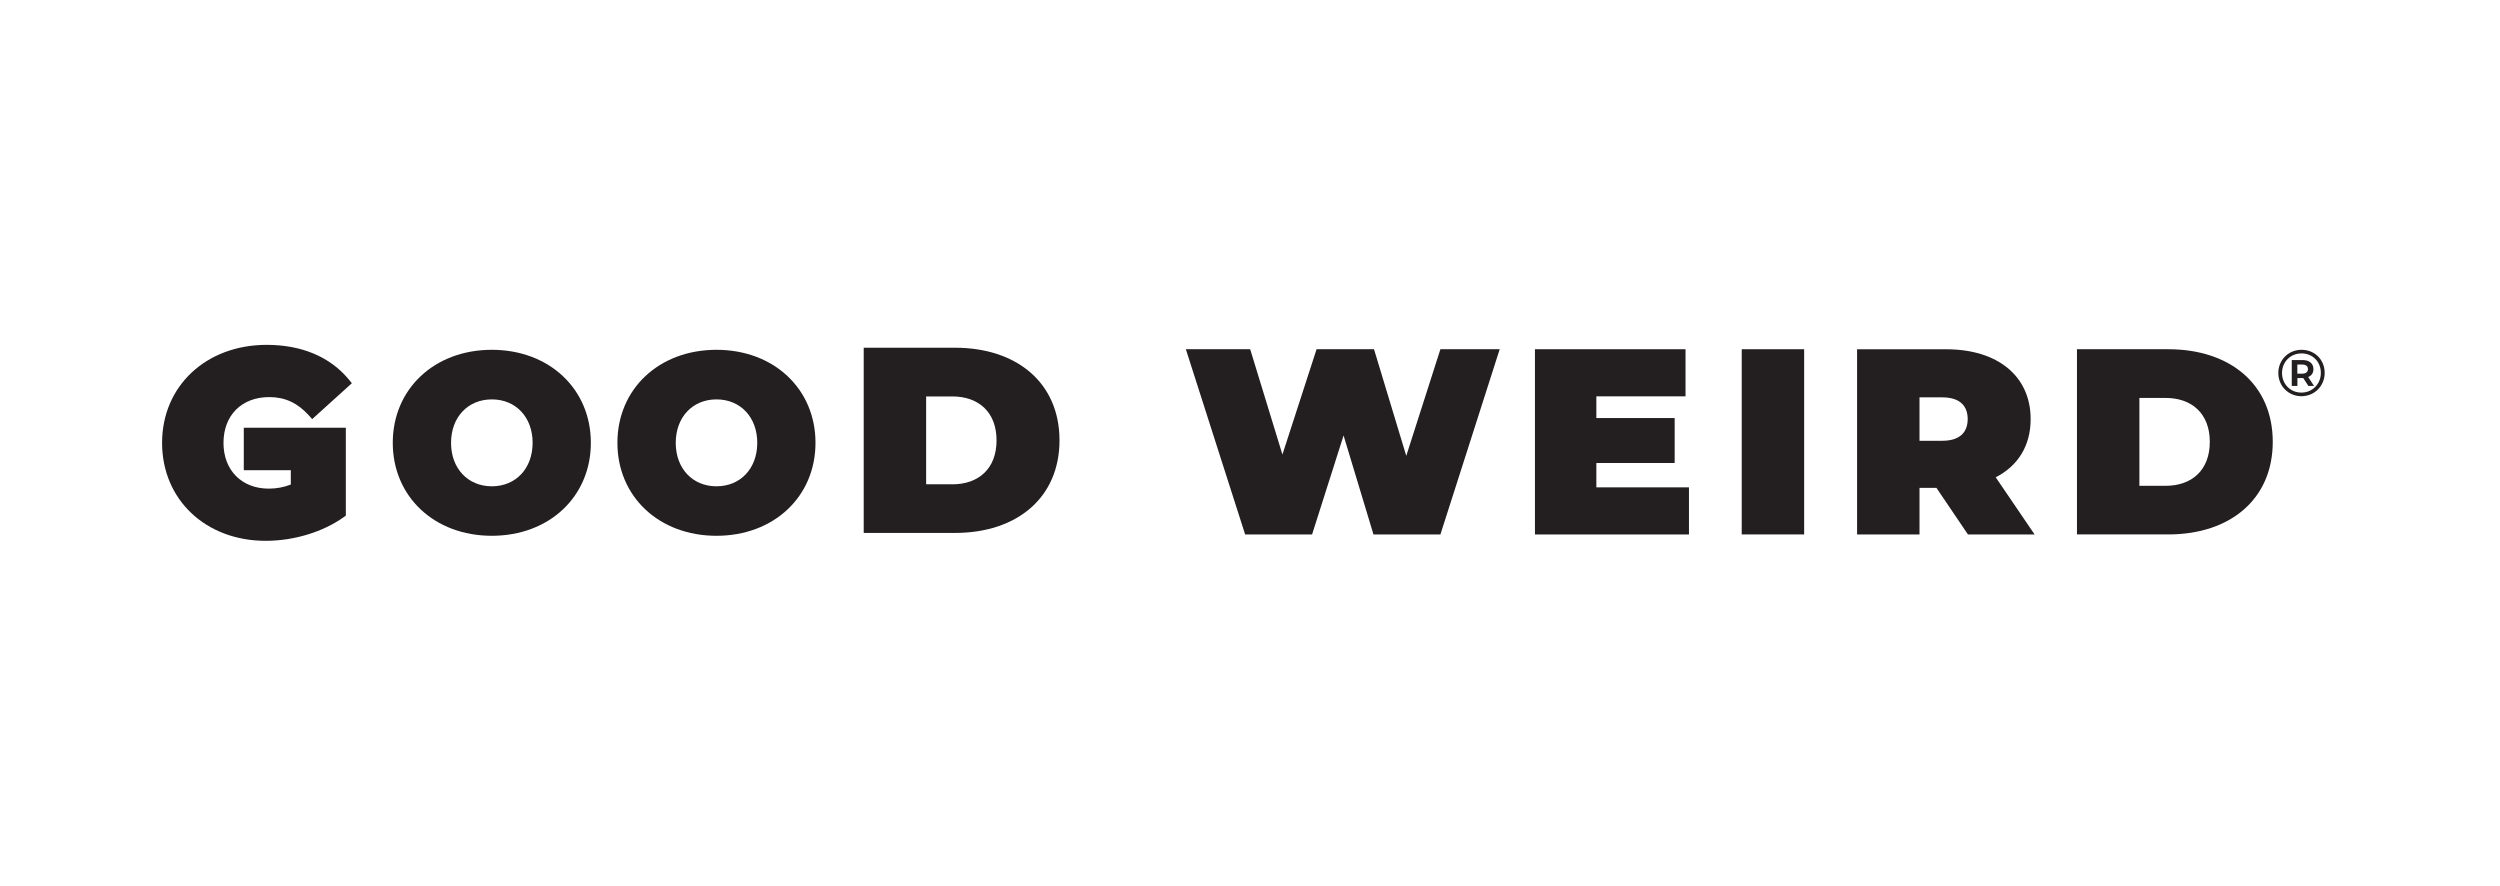
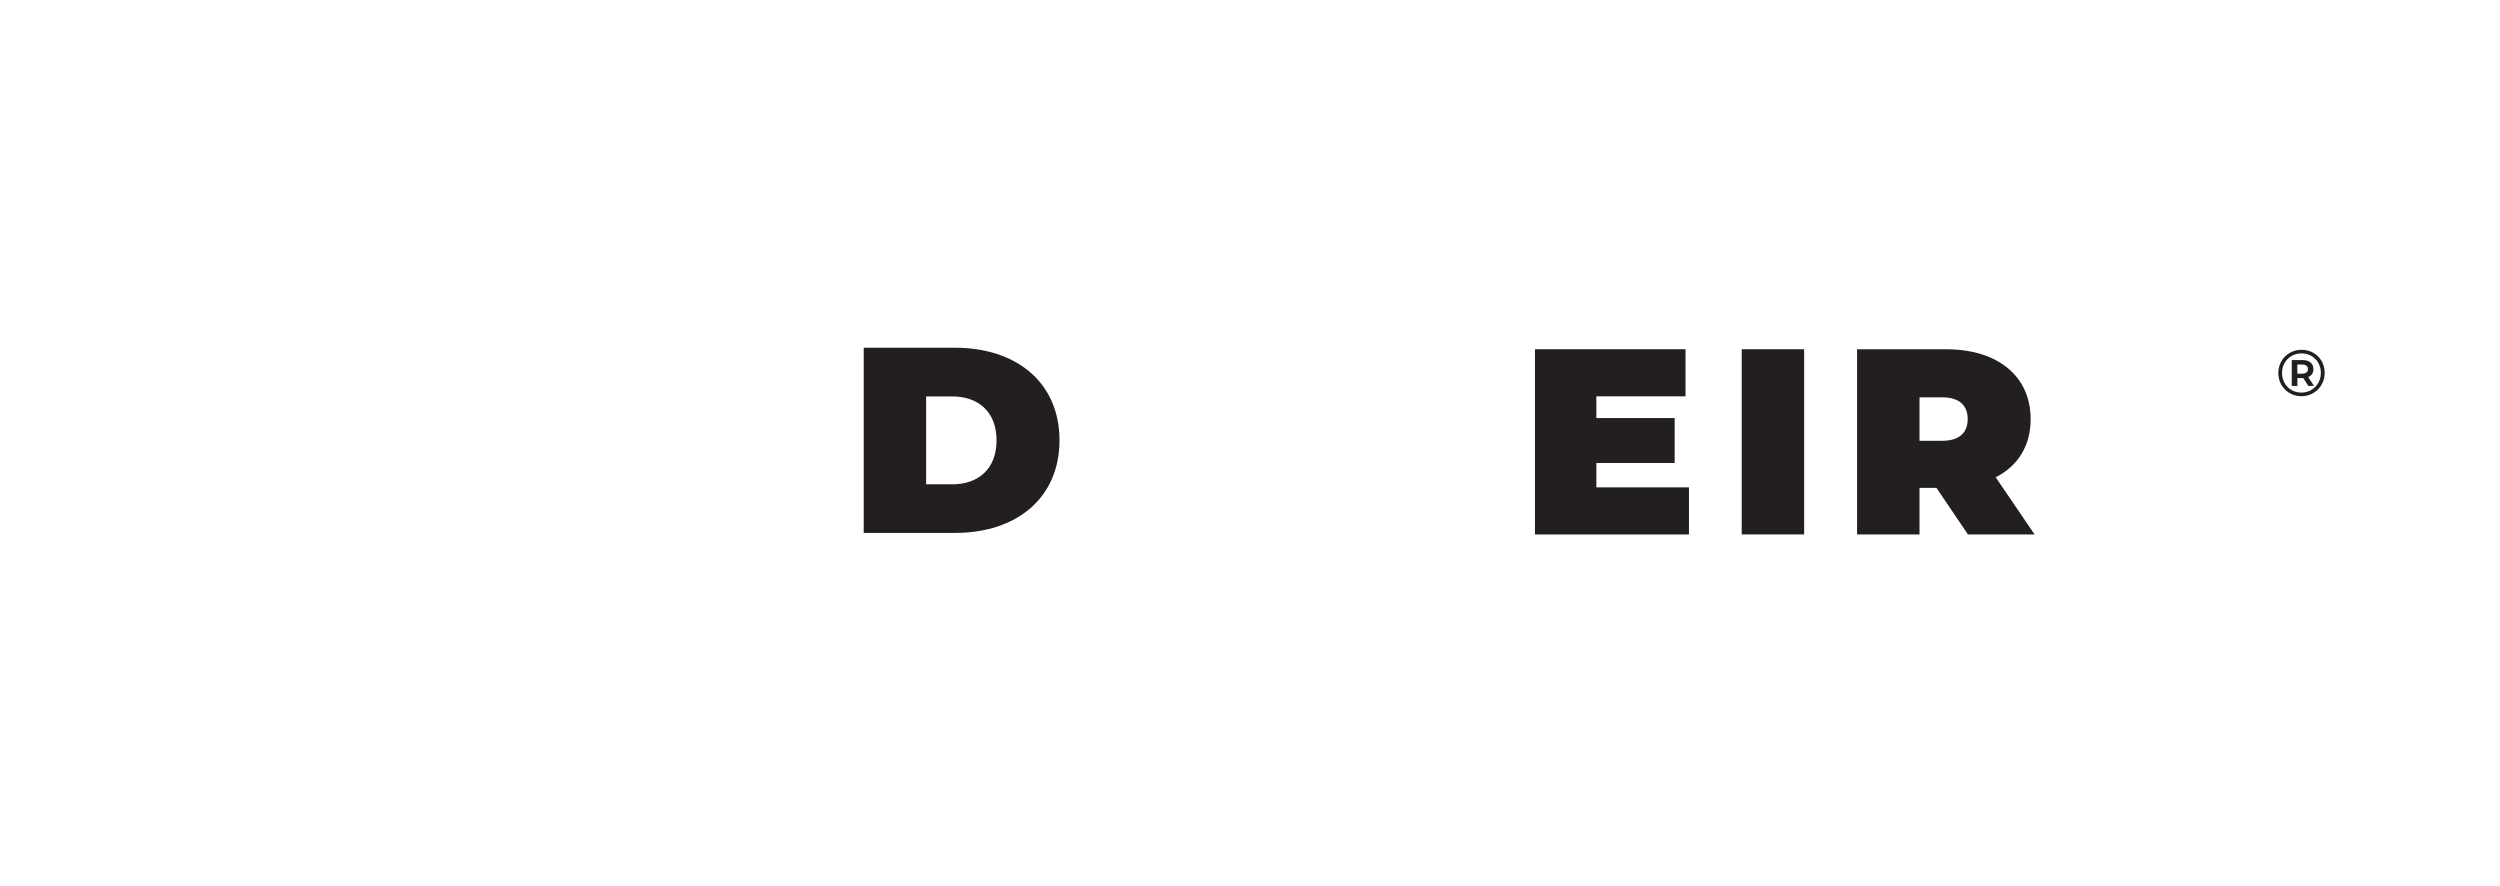
<svg xmlns="http://www.w3.org/2000/svg" viewBox="0 0 566.68 200.75" data-name="Layer 1" id="Layer_1">
  <defs>
    <style>
      .cls-1 {
        fill: #231f20;
      }
    </style>
  </defs>
  <path d="M526.94,84.52c0,2.96-2.31,5.29-5.27,5.29s-5.24-2.32-5.24-5.26,2.28-5.26,5.27-5.26,5.24,2.26,5.24,5.23ZM526.07,84.52c0-2.51-1.84-4.41-4.38-4.41s-4.42,1.95-4.42,4.44,1.87,4.44,4.39,4.44,4.41-1.96,4.41-4.47ZM523.21,85.47l1.31,2.01h-1.28l-1.16-1.79h-1.32v1.79h-1.28v-5.87h2.44c1.55,0,2.47.8,2.47,2.04,0,.88-.42,1.5-1.18,1.81ZM521.84,84.7c.84,0,1.31-.39,1.31-1.04s-.47-1.03-1.31-1.03h-1.1v2.07h1.1Z" class="cls-1" />
  <g>
    <g>
-       <polygon points="318.76 103.33 311.45 79.16 298.43 79.16 290.69 103.03 283.38 79.16 268.8 79.16 282.24 121.15 297.41 121.15 304.55 98.71 311.33 121.15 326.5 121.15 339.94 79.16 326.5 79.16 318.76 103.33" class="cls-1" />
      <polygon points="382.84 110.47 361.85 110.47 361.85 104.95 379.6 104.95 379.6 94.76 361.85 94.76 361.85 89.84 382.06 89.84 382.06 79.16 347.93 79.16 347.93 121.15 382.84 121.15 382.84 110.47" class="cls-1" />
      <rect height="41.98" width="14.15" y="79.16" x="394.8" class="cls-1" />
      <path d="M460.29,95c0-9.72-7.44-15.83-19.13-15.83h-20.21v41.98h14.15v-10.56h3.84l7.14,10.56h15.11l-8.82-12.96c5.04-2.58,7.92-7.14,7.92-13.19ZM440.26,99.91h-5.16v-9.84h5.16c3.9,0,5.76,1.86,5.76,4.92s-1.86,4.92-5.76,4.92Z" class="cls-1" />
-       <path d="M491.48,79.16h-20.69v41.98h20.69c14.03,0,23.69-7.98,23.69-20.99s-9.66-20.99-23.69-20.99ZM490.88,110.11h-5.94v-19.91h5.94c5.94,0,10.02,3.54,10.02,9.96s-4.08,9.96-10.02,9.96Z" class="cls-1" />
    </g>
    <g>
      <g>
        <g>
-           <path d="M111.48,79.29c-13.01,0-22.45,8.87-22.45,21.08s9.44,21.08,22.45,21.08,22.45-8.87,22.45-21.08-9.44-21.08-22.45-21.08ZM120.73,100.38c0,5.8-3.8,9.85-9.24,9.85s-9.25-4.05-9.25-9.85,3.8-9.85,9.25-9.85,9.24,4.05,9.24,9.85Z" class="cls-1" />
-           <path d="M162.4,79.29c-13.01,0-22.45,8.87-22.45,21.08s9.44,21.08,22.45,21.08,22.45-8.87,22.45-21.08-9.44-21.08-22.45-21.08ZM171.65,100.38c0,5.8-3.8,9.85-9.24,9.85s-9.24-4.05-9.24-9.85,3.8-9.85,9.24-9.85,9.24,4.05,9.24,9.85Z" class="cls-1" />
-         </g>
-         <path d="M60.23,122.59c6.38,0,12.98-2,17.67-5.36l.49-.35v-19.93s-23.13,0-23.13,0v9.63h10.66v3.25c-1.59.62-3.23.93-5,.93-6.14,0-10.26-4.17-10.26-10.37s4.07-10.38,10.37-10.38c3.56,0,6.4,1.31,8.95,4.12l.79.87,8.99-8.14-.72-.87c-4.25-5.12-10.68-7.82-18.59-7.82-13.74,0-23.71,9.34-23.71,22.21s9.88,22.21,23.48,22.21Z" class="cls-1" />
+           </g>
      </g>
      <path d="M216.47,78.82h-20.69v41.98h20.69c14.03,0,23.69-7.98,23.69-20.99s-9.66-20.99-23.69-20.99ZM215.87,109.77h-5.94v-19.91h5.94c5.94,0,10.02,3.54,10.02,9.96s-4.08,9.96-10.02,9.96Z" class="cls-1" />
    </g>
  </g>
</svg>